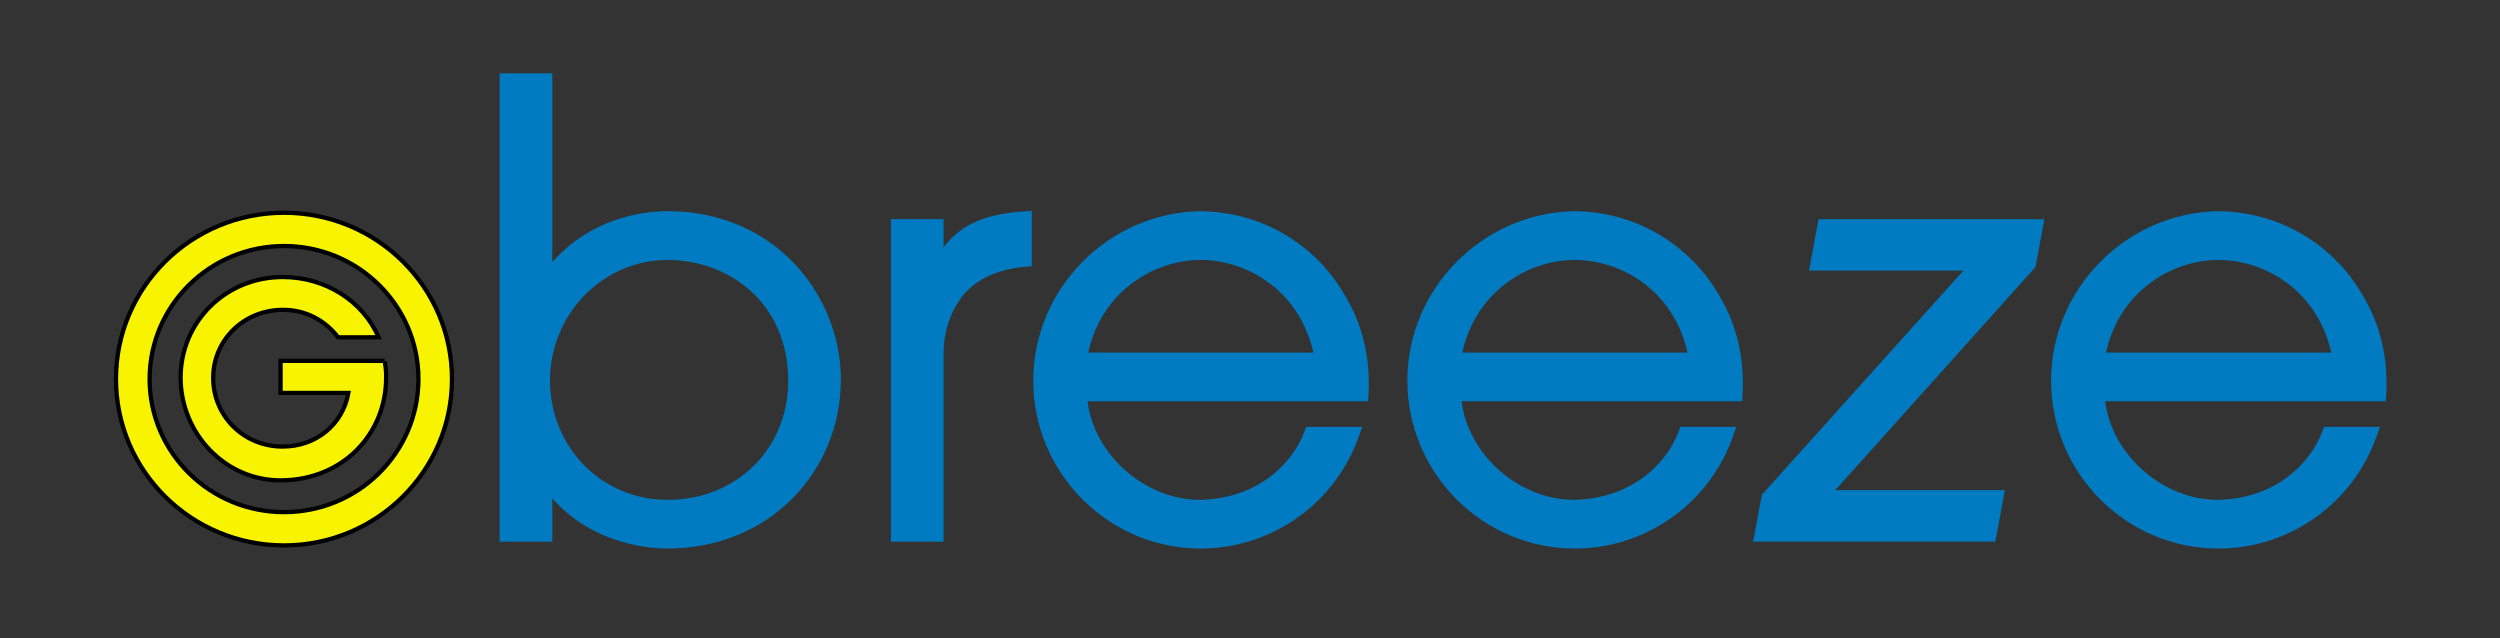
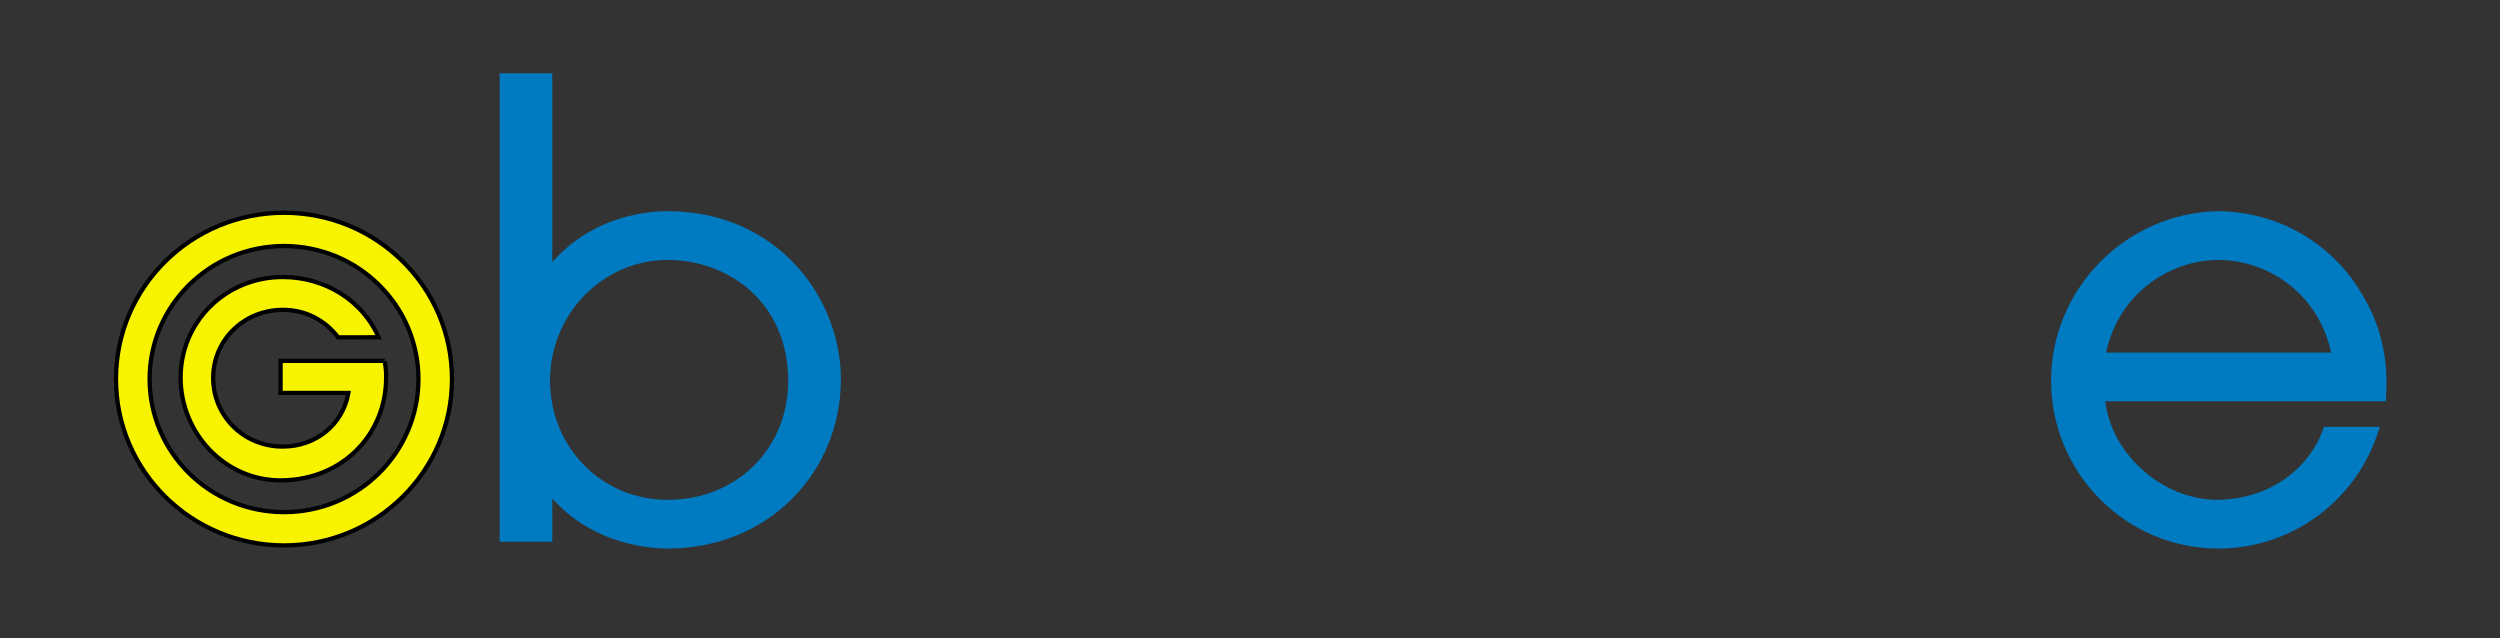
<svg xmlns="http://www.w3.org/2000/svg" xmlns:ns1="http://sodipodi.sourceforge.net/DTD/sodipodi-0.dtd" xmlns:ns2="http://www.inkscape.org/namespaces/inkscape" width="188" height="48" id="svg2" ns1:version="0.32" ns2:version="0.45.1" version="1.0" ns2:output_extension="org.inkscape.output.svg.inkscape">
  <rect width="100%" height="100%" fill="#333333" stroke="none" />
  <g ns2:label="Layer 1" ns2:groupmode="layer" id="layer1" transform="translate(-20.164,-948.381)">
    <g id="g7231" clip-path="url(#id54)" transform="matrix(1,0,0,-1,-277.03,953.362)" />
    <g id="g7233" clip-path="url(#id55)" transform="matrix(1,0,0,-1,-277.03,953.362)" />
    <g id="g7235" clip-path="url(#id56)" transform="matrix(1,0,0,-1,-277.03,953.362)" />
    <path id="path9791" d="M 20.164,996.37 L 208.164,996.37 L 208.164,948.381 L 20.164,948.381 L 20.164,996.37 z " style="fill:none;fill-rule:nonzero;stroke:none" />
    <path id="path9793" stroke-miterlimit="4" d="M 41.526,964.38 C 34.545,964.38 28.887,969.979 28.887,976.888 C 28.887,983.79 34.545,989.396 41.526,989.396 C 48.5,989.396 54.152,983.79 54.152,976.888 C 54.152,969.979 48.5,964.38 41.526,964.38 z M 41.526,986.894 C 35.94,986.894 31.415,982.415 31.415,976.888 C 31.415,971.36 35.94,966.881 41.526,966.881 C 47.105,966.881 51.631,971.36 51.631,976.888 C 51.631,982.415 47.105,986.894 41.526,986.894 z " style="fill:#f8f400;fill-rule:nonzero;stroke:#000000;stroke-width:0.321;stroke-linecap:butt;stroke-linejoin:miter;stroke-miterlimit:4" />
    <path id="path9795" stroke-miterlimit="4" d="M 49.096,975.519 L 41.264,975.519 L 41.264,977.929 L 46.365,977.929 C 45.94,980.306 43.929,981.963 41.421,981.963 C 38.487,981.963 36.195,979.664 36.195,976.802 C 36.195,973.947 38.507,971.681 41.441,971.681 C 43.183,971.681 44.623,972.487 45.593,973.751 L 48.638,973.744 C 47.459,971.027 44.65,969.213 41.421,969.213 C 37.125,969.213 33.746,972.592 33.746,976.776 C 33.746,980.954 37.086,984.569 41.375,984.504 C 46.005,984.438 49.201,980.974 49.201,976.783 C 49.201,976.514 49.214,976.246 49.096,975.552" style="fill:#f8f400;fill-rule:nonzero;stroke:#000000;stroke-width:0.321;stroke-linecap:butt;stroke-linejoin:miter;stroke-miterlimit:4" />
    <path id="path9797" d="M 70.373,967.929 C 65.501,967.929 61.526,971.996 61.526,976.992 C 61.526,982.022 65.416,985.971 70.373,985.971 C 75.546,985.971 79.436,982.127 79.436,977.032 C 79.436,971.059 74.878,967.929 70.373,967.929 z M 58.245,953.895 L 61.696,953.895 L 61.696,970.038 L 61.27,969.605 L 61.021,969.35 L 60.589,968.924 L 61.277,968.924 L 61.395,969.396 L 61.198,969.501 L 60.871,969.14 C 63.955,964.746 68.546,964.262 70.373,964.262 C 78.533,964.262 83.398,970.693 83.398,976.907 C 83.398,980.326 82.095,983.502 79.744,985.872 C 77.341,988.295 74.007,989.631 70.373,989.631 C 68.926,989.631 63.968,989.284 60.871,984.812 L 61.198,984.451 L 61.395,984.556 L 61.277,985.028 L 60.589,985.028 L 61.021,984.602 L 61.27,984.347 L 61.696,983.914 L 61.696,989.114 L 57.74,989.114 L 57.74,953.895 L 58.245,953.895" style="fill:#007bc2;fill-rule:nonzero;stroke:none" />
-     <path id="path9799" d="M 87.661,964.858 L 91.119,964.858 L 91.119,969.35 L 90.687,968.924 L 90.438,968.669 L 90.006,968.243 L 90.7,968.243 L 90.838,968.702 L 90.608,968.859 L 90.235,968.545 C 91.709,965.113 94.459,964.465 97.216,964.275 L 97.478,964.262 L 97.753,964.236 L 97.753,968.4 L 97.517,968.427 L 97.295,968.44 C 95.265,968.603 93.647,969.337 92.612,970.555 C 91.643,971.773 91.119,973.319 91.119,975.015 L 91.119,989.114 L 87.164,989.114 L 87.164,964.858 L 87.661,964.858" style="fill:#007bc2;fill-rule:nonzero;stroke:none" />
-     <path id="path9801" d="M 119.049,975.486 C 118.165,970.293 113.974,967.929 110.451,967.929 C 106.777,967.929 102.658,970.529 101.892,975.473 L 101.813,976.017 L 101.453,975.597 L 101.198,975.309 L 100.851,974.897 L 120.084,974.897 L 119.744,975.309 L 119.495,975.597 L 119.141,976.017 L 119.049,975.486 z M 101.905,978.034 C 102.095,982.258 106.076,985.971 110.412,985.971 C 114.845,985.872 117.412,983.135 118.264,980.817 L 118.329,980.653 L 118.395,980.483 L 122.599,980.483 L 122.481,980.823 L 122.363,981.157 C 120.595,986.226 115.808,989.631 110.451,989.631 C 103.516,989.631 97.864,983.96 97.864,977.005 C 97.864,970.11 103.49,964.399 110.399,964.262 C 115.795,964.314 119.521,967.49 121.217,970.457 C 122.605,972.683 123.234,975.244 123.077,978.079 L 123.057,978.322 L 123.044,978.558 L 100.805,978.558 L 101.217,978.132 L 101.46,977.87 L 101.872,977.444 L 101.905,978.034" style="fill:#007bc2;fill-rule:nonzero;stroke:none" />
-     <path id="path9803" d="M 147.183,975.48 C 146.305,970.293 142.114,967.929 138.584,967.929 C 134.91,967.929 130.791,970.529 130.025,975.473 L 129.946,976.017 L 129.586,975.597 L 129.337,975.309 L 128.984,974.897 L 148.224,974.897 L 147.877,975.309 L 147.628,975.597 L 147.281,976.017 L 147.183,975.48 z M 130.032,978.034 C 130.228,982.258 134.203,985.971 138.545,985.971 C 142.972,985.872 145.552,983.135 146.403,980.817 L 146.469,980.653 L 146.528,980.483 L 150.732,980.483 L 150.608,980.823 L 150.496,981.157 C 148.735,986.226 143.948,989.631 138.584,989.631 C 131.649,989.631 125.998,983.96 125.998,977.005 C 125.998,970.11 131.623,964.399 138.532,964.262 C 143.928,964.314 147.661,967.49 149.357,970.457 C 150.739,972.683 151.367,975.244 151.203,978.079 L 151.19,978.322 L 151.177,978.558 L 128.938,978.558 L 129.35,978.132 L 129.599,977.87 L 129.999,977.444 L 130.032,978.034" style="fill:#007bc2;fill-rule:nonzero;stroke:none" />
-     <path id="path9805" d="M 152.749,985.486 L 168.564,967.896 L 168.819,967.608 L 168.977,967.962 L 169.173,968.381 L 169.324,968.728 L 156.207,968.728 L 156.259,968.44 L 156.311,968.145 L 156.842,965.277 L 156.881,965.074 L 156.921,964.864 L 173.895,964.864 L 173.849,965.165 L 173.79,965.46 L 173.26,968.328 L 173.246,968.394 L 173.227,968.466 L 173.181,968.518 L 173.142,968.564 L 157.425,986.075 L 157.169,986.364 L 157.006,986.01 L 156.822,985.591 L 156.659,985.237 L 170.928,985.237 L 170.876,985.532 L 170.817,985.827 L 170.293,988.695 L 170.254,988.904 L 170.208,989.107 L 152.002,989.107 L 152.055,988.813 L 152.114,988.512 L 152.631,985.728 L 152.644,985.663 L 152.651,985.597 L 152.697,985.538 L 152.749,985.486" style="fill:#007bc2;fill-rule:nonzero;stroke:none" />
    <path id="path9807" d="M 195.591,975.48 C 194.713,970.293 190.515,967.929 186.986,967.929 C 183.312,967.929 179.193,970.529 178.433,975.473 L 178.348,976.017 L 177.988,975.597 L 177.745,975.309 L 177.385,974.897 L 196.625,974.897 L 196.272,975.309 L 196.029,975.597 L 195.682,976.017 L 195.591,975.48 z M 178.433,978.034 C 178.629,982.258 182.605,985.971 186.946,985.971 C 191.386,985.872 193.953,983.135 194.805,980.817 L 194.864,980.653 L 194.929,980.483 L 199.133,980.483 L 199.016,980.823 L 198.898,981.157 C 197.13,986.226 192.349,989.631 186.986,989.631 C 180.044,989.631 174.406,983.96 174.406,977.005 C 174.406,970.11 180.024,964.399 186.94,964.262 C 192.329,964.314 196.062,967.49 197.758,970.457 C 199.14,972.683 199.769,975.244 199.605,978.079 L 199.592,978.322 L 199.579,978.558 L 177.339,978.558 L 177.752,978.132 L 178.007,977.87 L 178.407,977.444 L 178.433,978.034" style="fill:#007bc2;fill-rule:nonzero;stroke:none" />
  </g>
</svg>